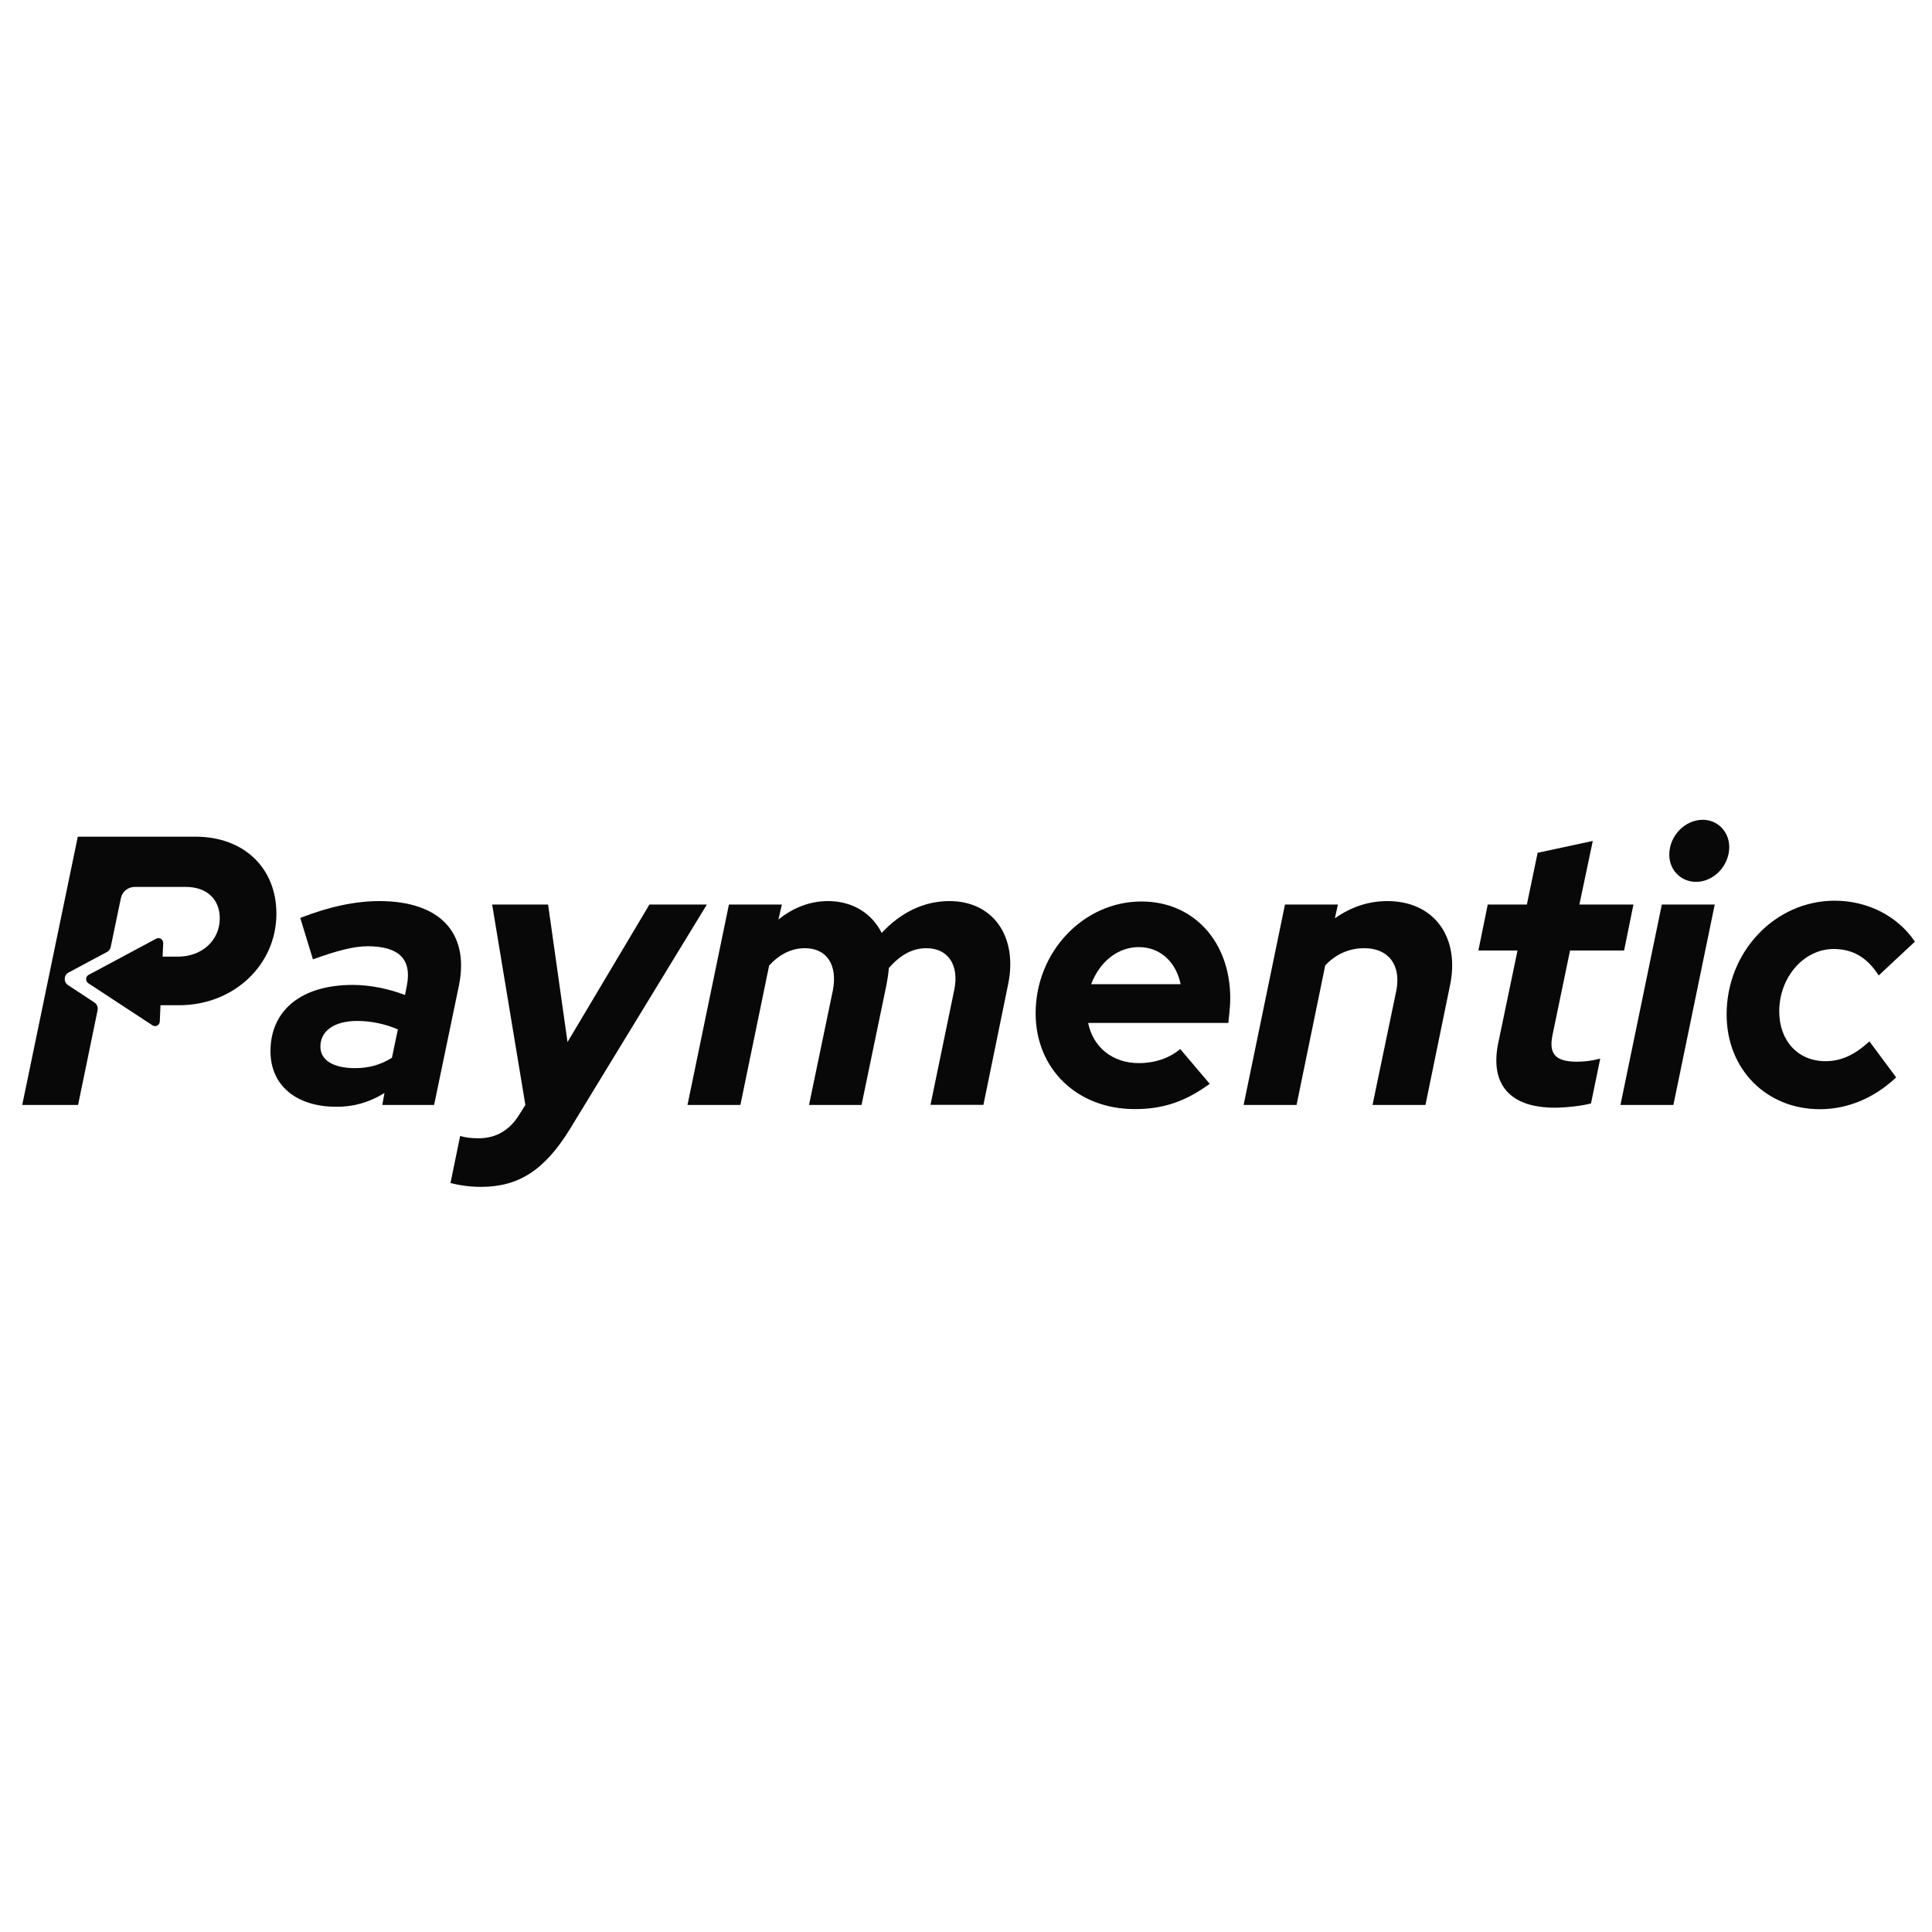
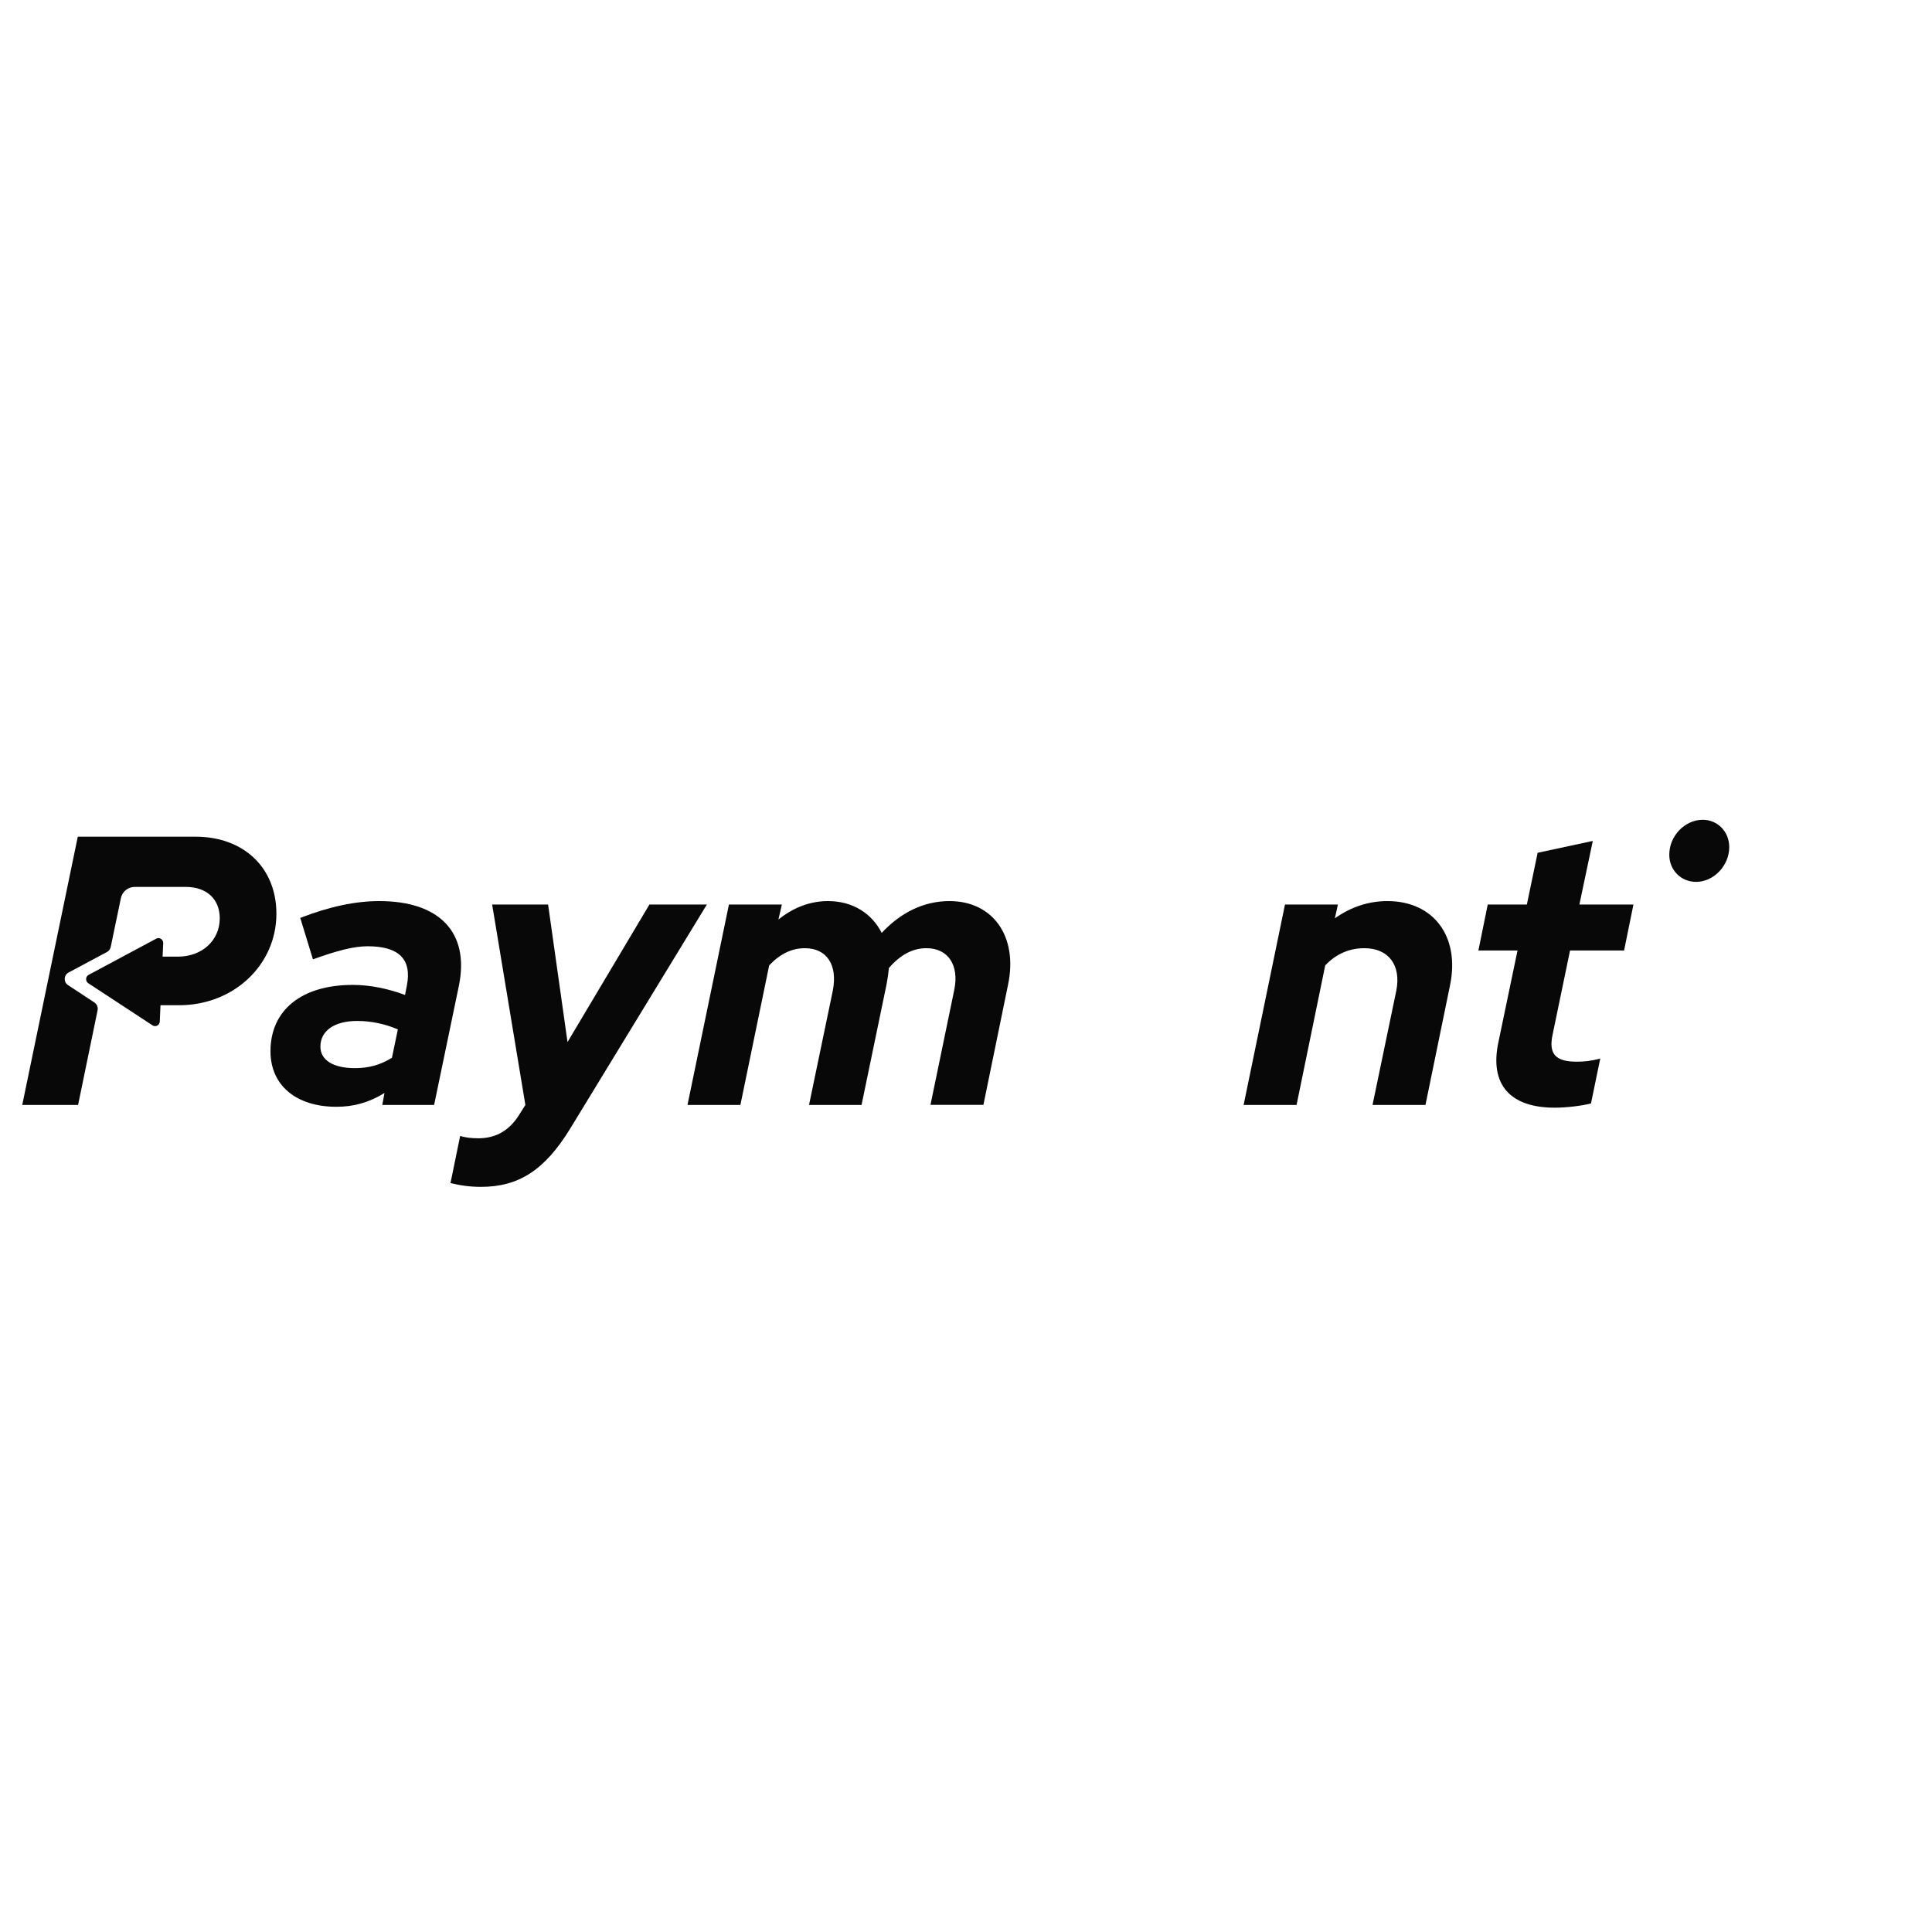
<svg xmlns="http://www.w3.org/2000/svg" width="100" zoomAndPan="magnify" viewBox="0 0 75 75" height="100" preserveAspectRatio="xMidYMid meet" version="1.0">
  <defs>
    <clipPath id="4882403cdb">
      <path d="M 17 35 L 28 35 L 28 46.074 L 17 46.074 Z M 17 35 " clip-rule="nonzero" />
    </clipPath>
    <clipPath id="f842563898">
      <path d="M 64 31.824 L 68 31.824 L 68 35 L 64 35 Z M 64 31.824 " clip-rule="nonzero" />
    </clipPath>
    <clipPath id="877de058e3">
      <path d="M 67 34 L 74.336 34 L 74.336 44 L 67 44 Z M 67 34 " clip-rule="nonzero" />
    </clipPath>
    <clipPath id="490e9ddbe6">
      <path d="M 0.863 32 L 11 32 L 11 43 L 0.863 43 Z M 0.863 32 " clip-rule="nonzero" />
    </clipPath>
  </defs>
  <path fill="#080808" d="M 14.723 34.98 C 13.812 34.98 12.801 35.188 11.656 35.633 L 12.148 37.242 C 13.102 36.898 13.738 36.734 14.273 36.734 C 15.492 36.734 15.996 37.242 15.793 38.266 L 15.723 38.625 C 15.098 38.387 14.375 38.234 13.695 38.234 C 11.699 38.234 10.5 39.219 10.5 40.809 C 10.5 42.133 11.496 42.965 13.059 42.965 C 13.727 42.965 14.316 42.805 14.926 42.43 L 14.84 42.895 L 16.852 42.895 L 17.82 38.238 C 18.223 36.199 17.066 34.98 14.723 34.98 Z M 15.215 41.062 C 14.766 41.344 14.305 41.465 13.781 41.465 C 12.93 41.465 12.438 41.152 12.438 40.629 C 12.438 40.02 12.973 39.633 13.871 39.633 C 14.406 39.633 14.969 39.754 15.445 39.961 Z M 15.215 41.062 " fill-opacity="1" fill-rule="nonzero" />
  <g clip-path="url(#4882403cdb)">
    <path fill="#080808" d="M 25.211 35.113 L 22.031 40.453 L 21.277 35.113 L 19.105 35.113 L 20.395 42.895 L 20.18 43.234 C 19.789 43.887 19.25 44.188 18.574 44.188 C 18.285 44.188 18.051 44.156 17.863 44.098 L 17.488 45.926 C 17.848 46.016 18.238 46.074 18.672 46.074 C 20.137 46.074 21.148 45.422 22.133 43.816 L 27.441 35.113 Z M 25.211 35.113 " fill-opacity="1" fill-rule="nonzero" />
  </g>
  <path fill="#080808" d="M 36.859 34.98 C 35.875 34.98 34.98 35.41 34.227 36.215 C 33.852 35.469 33.113 34.98 32.145 34.98 C 31.465 34.98 30.812 35.219 30.219 35.695 L 30.352 35.113 L 28.297 35.113 L 26.688 42.895 L 28.742 42.895 L 29.859 37.477 C 30.277 37.031 30.738 36.809 31.246 36.809 C 32.102 36.809 32.52 37.465 32.332 38.445 L 31.406 42.895 L 33.445 42.895 L 34.414 38.223 C 34.457 38 34.488 37.789 34.504 37.582 C 34.953 37.062 35.43 36.809 35.965 36.809 C 36.805 36.809 37.238 37.465 37.047 38.414 L 36.121 42.891 L 38.176 42.891 L 39.133 38.223 C 39.523 36.363 38.555 34.98 36.859 34.98 Z M 36.859 34.98 " fill-opacity="1" fill-rule="nonzero" />
-   <path fill="#080808" d="M 44.312 34.996 C 42.055 34.996 40.203 36.957 40.203 39.336 C 40.203 41.492 41.809 43.055 44.051 43.055 C 45.164 43.055 46.02 42.758 46.961 42.074 L 45.816 40.723 C 45.398 41.078 44.832 41.27 44.211 41.27 C 43.184 41.27 42.43 40.648 42.242 39.711 L 47.684 39.711 C 47.742 39.176 47.758 38.965 47.758 38.742 C 47.754 36.555 46.336 34.996 44.312 34.996 Z M 42.359 38.207 C 42.676 37.359 43.371 36.766 44.211 36.766 C 45.035 36.766 45.656 37.344 45.832 38.207 Z M 42.359 38.207 " fill-opacity="1" fill-rule="nonzero" />
  <path fill="#080808" d="M 53.859 34.98 C 53.109 34.98 52.43 35.219 51.82 35.648 L 51.938 35.113 L 49.883 35.113 L 48.277 42.895 L 50.332 42.895 L 51.445 37.477 C 51.863 37.031 52.383 36.809 52.965 36.809 C 53.902 36.809 54.395 37.465 54.207 38.445 L 53.281 42.895 L 55.336 42.895 L 56.289 38.254 C 56.684 36.363 55.656 34.98 53.859 34.98 Z M 53.859 34.98 " fill-opacity="1" fill-rule="nonzero" />
  <path fill="#080808" d="M 60.27 40.172 L 60.949 36.898 L 63.047 36.898 L 63.41 35.113 L 61.312 35.113 L 61.832 32.645 L 59.691 33.105 L 59.273 35.113 L 57.754 35.113 L 57.391 36.898 L 58.91 36.898 L 58.156 40.516 C 57.84 42.105 58.621 43 60.355 43 C 60.82 43 61.414 42.926 61.762 42.836 L 62.121 41.094 C 61.773 41.184 61.516 41.215 61.195 41.215 C 60.387 41.211 60.113 40.914 60.27 40.172 Z M 60.27 40.172 " fill-opacity="1" fill-rule="nonzero" />
  <g clip-path="url(#f842563898)">
    <path fill="#080808" d="M 66.102 31.824 C 65.406 31.824 64.801 32.449 64.801 33.18 C 64.801 33.773 65.25 34.234 65.844 34.234 C 66.523 34.234 67.129 33.609 67.129 32.883 C 67.129 32.289 66.68 31.824 66.102 31.824 Z M 66.102 31.824 " fill-opacity="1" fill-rule="nonzero" />
  </g>
-   <path fill="#080808" d="M 62.906 42.895 L 64.961 42.895 L 66.566 35.113 L 64.512 35.113 Z M 62.906 42.895 " fill-opacity="1" fill-rule="nonzero" />
  <g clip-path="url(#877de058e3)">
-     <path fill="#080808" d="M 70.863 41.195 C 69.805 41.195 69.07 40.41 69.07 39.262 C 69.07 37.938 70.023 36.84 71.18 36.84 C 71.918 36.84 72.484 37.164 72.93 37.867 L 74.336 36.555 C 73.668 35.559 72.496 34.965 71.223 34.965 C 68.91 34.965 67.027 36.941 67.027 39.383 C 67.027 41.512 68.574 43.059 70.645 43.059 C 71.73 43.059 72.758 42.625 73.609 41.824 L 72.57 40.426 C 72.004 40.945 71.484 41.195 70.863 41.195 Z M 70.863 41.195 " fill-opacity="1" fill-rule="nonzero" />
-   </g>
+     </g>
  <g clip-path="url(#490e9ddbe6)">
    <path fill="#080808" d="M 7.59 32.48 L 3.02 32.48 L 0.863 42.895 L 3.031 42.895 L 3.789 39.215 C 3.812 39.102 3.762 38.984 3.668 38.918 L 2.641 38.242 C 2.461 38.125 2.473 37.855 2.66 37.754 L 4.152 36.957 C 4.227 36.918 4.277 36.848 4.297 36.766 L 4.691 34.875 C 4.742 34.613 4.969 34.43 5.23 34.43 L 7.215 34.43 C 8.023 34.43 8.531 34.906 8.531 35.648 C 8.531 36.512 7.836 37.137 6.91 37.137 L 6.312 37.137 L 6.336 36.613 C 6.34 36.469 6.191 36.371 6.066 36.438 L 3.441 37.844 C 3.316 37.91 3.309 38.09 3.426 38.168 L 5.922 39.805 C 6.043 39.883 6.199 39.797 6.203 39.652 L 6.23 39.023 L 6.953 39.023 C 9.066 39.023 10.73 37.465 10.73 35.469 C 10.73 33.699 9.473 32.48 7.59 32.48 Z M 7.59 32.48 " fill-opacity="1" fill-rule="nonzero" />
  </g>
</svg>